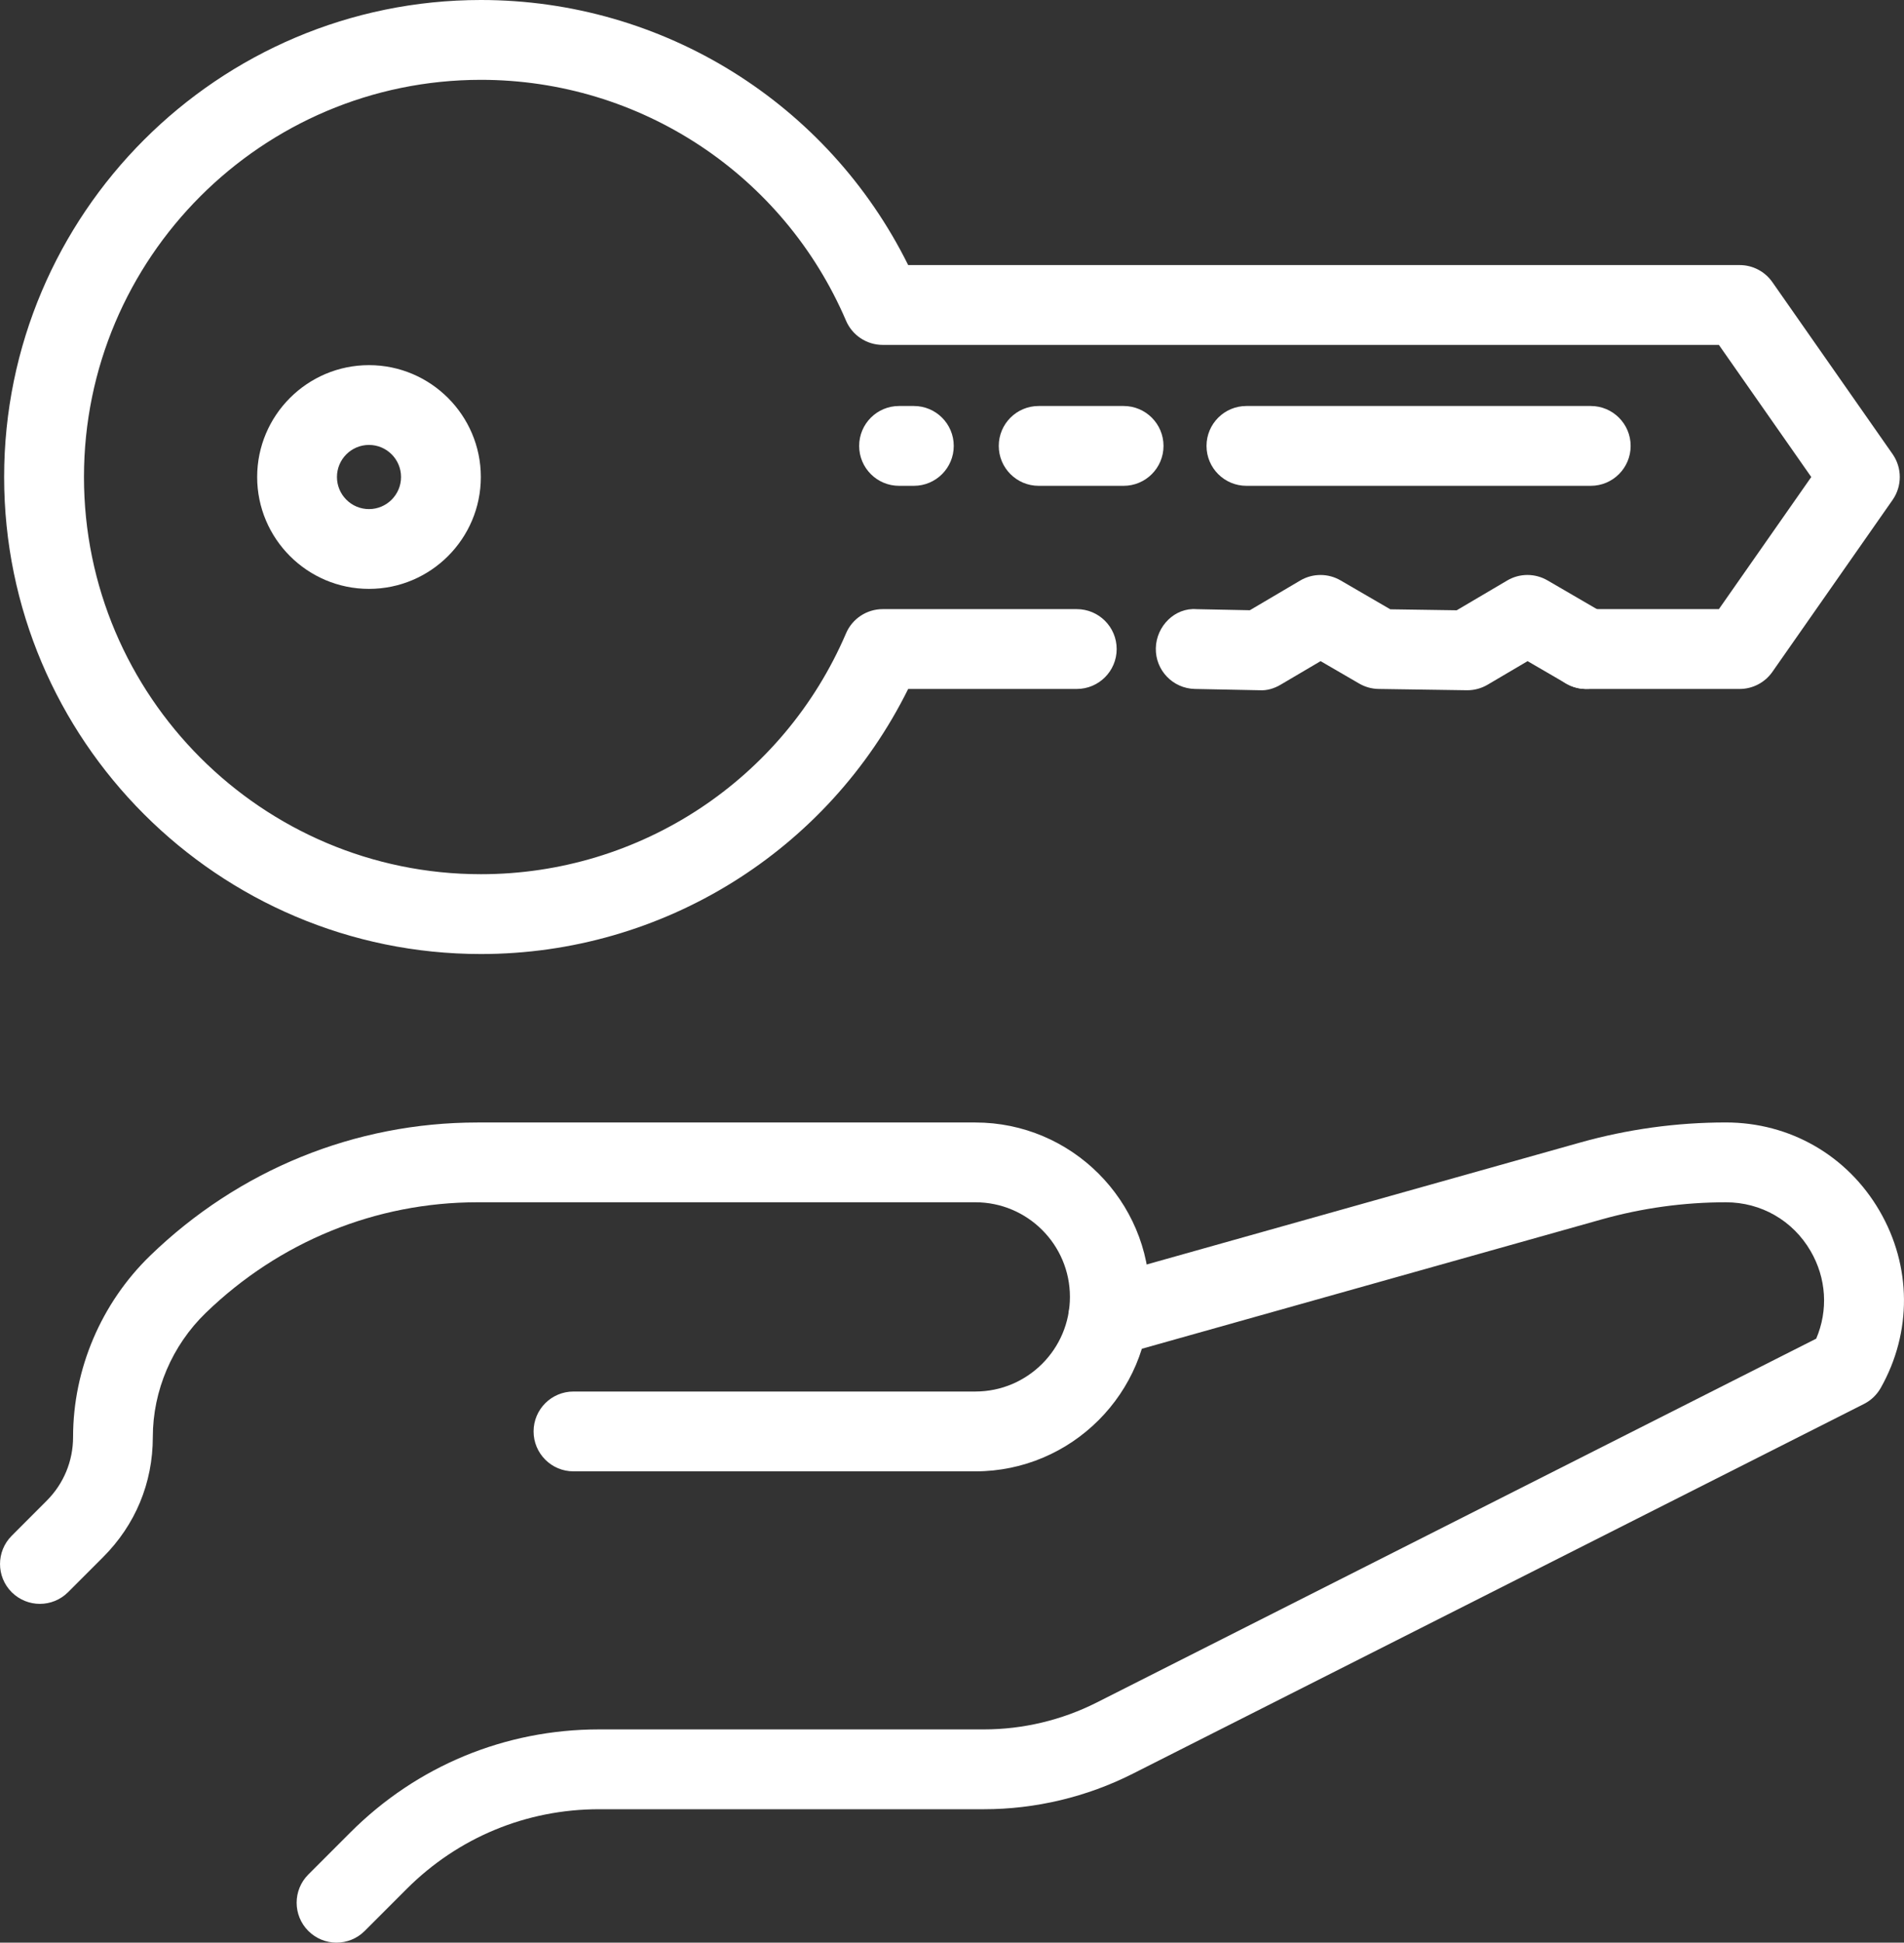
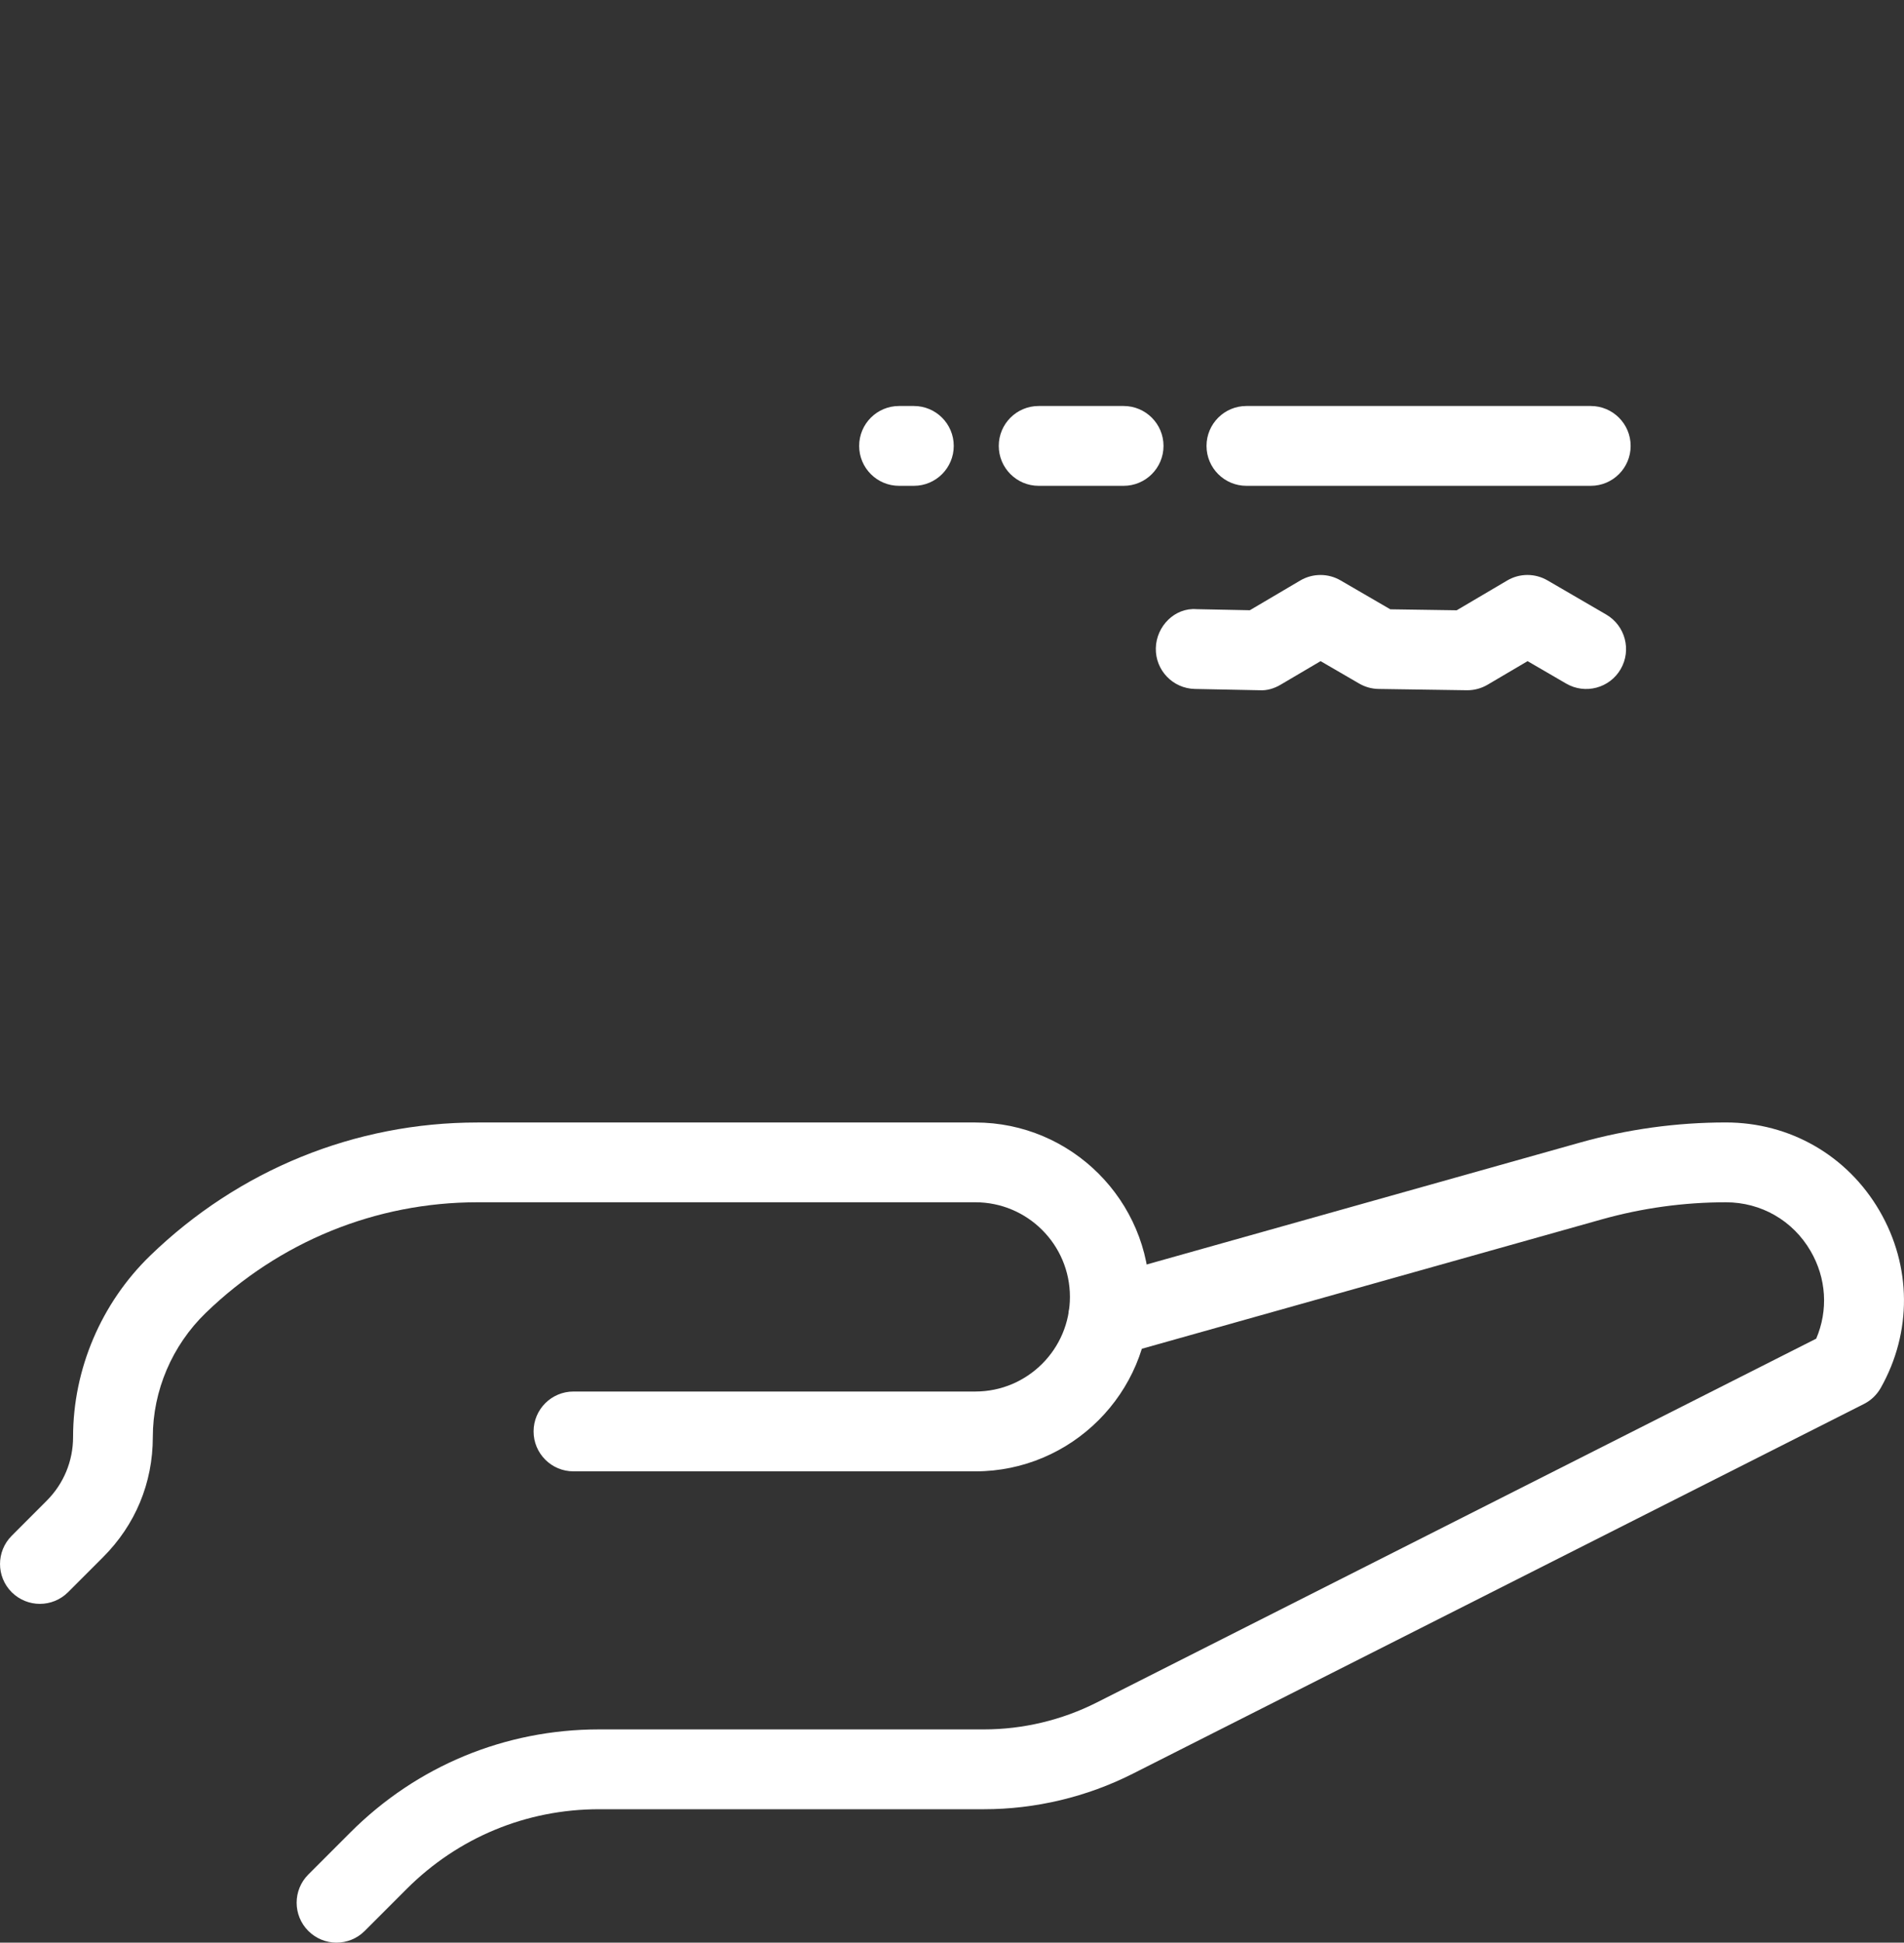
<svg xmlns="http://www.w3.org/2000/svg" id="Warstwa_2" data-name="Warstwa 2" viewBox="0 0 428.09 436.57">
  <rect x="0" y="0" width="428.09" height="436.57" fill="#333333" stroke="none" />
  <defs>
    <style>
      .cls-1 {
        fill: #fff;
      }
    </style>
  </defs>
  <g id="Warstwa_1-2" data-name="Warstwa 1">
    <g>
-       <path class="cls-1" d="M108.13,214.4C49.03,214.4.93,166.31.93,107.2S49.03,0,108.13,0c40.95,0,78.02,23.19,96.06,59.57h186.95c2.93,0,5.67,1.43,7.35,3.83l27.04,38.66c2.15,3.09,2.15,7.19,0,10.28l-27.04,38.66c-1.68,2.4-4.43,3.83-7.35,3.83h-34.52c-4.95,0-8.97-4.01-8.97-8.97s4.02-8.97,8.97-8.97h29.85l20.77-29.69-20.77-29.69h-188.01c-3.58,0-6.83-2.14-8.24-5.44-14.09-32.88-46.31-54.13-82.08-54.13-49.22,0-89.26,40.04-89.26,89.26s40.05,89.26,89.26,89.26c35.77,0,67.99-21.25,82.08-54.13,1.41-3.3,4.66-5.44,8.24-5.44h43.64c4.95,0,8.97,4.01,8.97,8.97s-4.02,8.97-8.97,8.97h-37.91c-18.03,36.38-55.11,59.57-96.06,59.57Z" />
      <path class="cls-1" d="M329.89,155.12h-.13l-19.79-.29c-1.54-.02-3.04-.44-4.37-1.21l-8.68-5.04-9,5.3c-1.42.84-3.07,1.35-4.73,1.24l-14.53-.29c-4.95-.1-8.89-4.19-8.79-9.15.1-4.96,4.28-9.17,9.15-8.78l11.99.24,11.33-6.68c2.78-1.64,6.26-1.66,9.06-.03l11.19,6.5,14.93.22,11.35-6.69c2.78-1.65,6.25-1.66,9.06-.03l13.21,7.68c4.28,2.49,5.73,7.98,3.25,12.26-2.49,4.29-7.98,5.74-12.26,3.25l-8.67-5.04-9,5.3c-1.38.81-2.95,1.24-4.55,1.24Z" />
      <path class="cls-1" d="M252.63,109.18h-19.1c-4.95,0-8.97-4.01-8.97-8.97s4.02-8.97,8.97-8.97h19.1c4.95,0,8.97,4.01,8.97,8.97s-4.02,8.97-8.97,8.97Z" />
      <path class="cls-1" d="M205.47,109.18h-3.33c-4.95,0-8.97-4.01-8.97-8.97s4.02-8.97,8.97-8.97h3.33c4.95,0,8.97,4.01,8.97,8.97s-4.02,8.97-8.97,8.97Z" />
      <path class="cls-1" d="M357.66,109.18h-77.42c-4.95,0-8.97-4.01-8.97-8.97s4.02-8.97,8.97-8.97h77.42c4.95,0,8.97,4.01,8.97,8.97s-4.02,8.97-8.97,8.97Z" />
-       <path class="cls-1" d="M82.96,132.34c-13.86,0-25.14-11.28-25.14-25.14s11.28-25.14,25.14-25.14,25.15,11.28,25.15,25.14-11.28,25.14-25.15,25.14ZM82.96,99.99c-3.97,0-7.2,3.23-7.2,7.21s3.23,7.21,7.2,7.21,7.21-3.23,7.21-7.21-3.23-7.21-7.21-7.21Z" />
      <path class="cls-1" d="M75.66,436.57c-2.29,0-4.59-.88-6.34-2.63-3.5-3.5-3.5-9.18,0-12.68l9.46-9.46c14.93-14.93,34.78-23.15,55.9-23.15h86.55c8.78,0,17.54-2.09,25.37-6.05l161.75-81.76c2.73-6.39,2.3-13.59-1.27-19.71-3.99-6.85-11.12-10.94-19.04-10.94-9.45,0-18.84,1.3-27.93,3.85l-108.47,30.5c-4.76,1.34-9.72-1.43-11.06-6.21-1.34-4.77,1.44-9.72,6.21-11.06l108.47-30.5c10.67-3,21.7-4.52,32.78-4.52,14.38,0,27.29,7.41,34.53,19.83,7.25,12.42,7.36,27.31.29,39.83-.88,1.54-2.18,2.8-3.77,3.6l-164.4,83.1c-10.32,5.22-21.89,7.98-33.47,7.98h-86.55c-16.32,0-31.67,6.36-43.22,17.9l-9.46,9.46c-1.75,1.75-4.05,2.62-6.34,2.62Z" />
      <path class="cls-1" d="M8.97,360.44c-2.29,0-4.59-.88-6.34-2.62-3.5-3.5-3.5-9.18,0-12.68l7.86-7.87c3.83-3.83,5.94-8.92,5.94-14.33,0-15.24,6.32-30.09,17.35-40.77,19.93-19.29,46.07-29.91,73.57-29.91h111.95c21.61,0,39.2,17.59,39.2,39.2s-17.59,39.2-39.2,39.2h-90.36c-4.95,0-8.97-4.01-8.97-8.97s4.02-8.97,8.97-8.97h90.36c11.72,0,21.26-9.54,21.26-21.27s-9.54-21.26-21.26-21.26h-111.95c-22.83,0-44.52,8.83-61.1,24.87-7.55,7.31-11.89,17.47-11.89,27.88s-3.98,19.8-11.19,27.01l-7.86,7.86c-1.75,1.75-4.05,2.63-6.34,2.63Z" />
    </g>
  </g>
</svg>